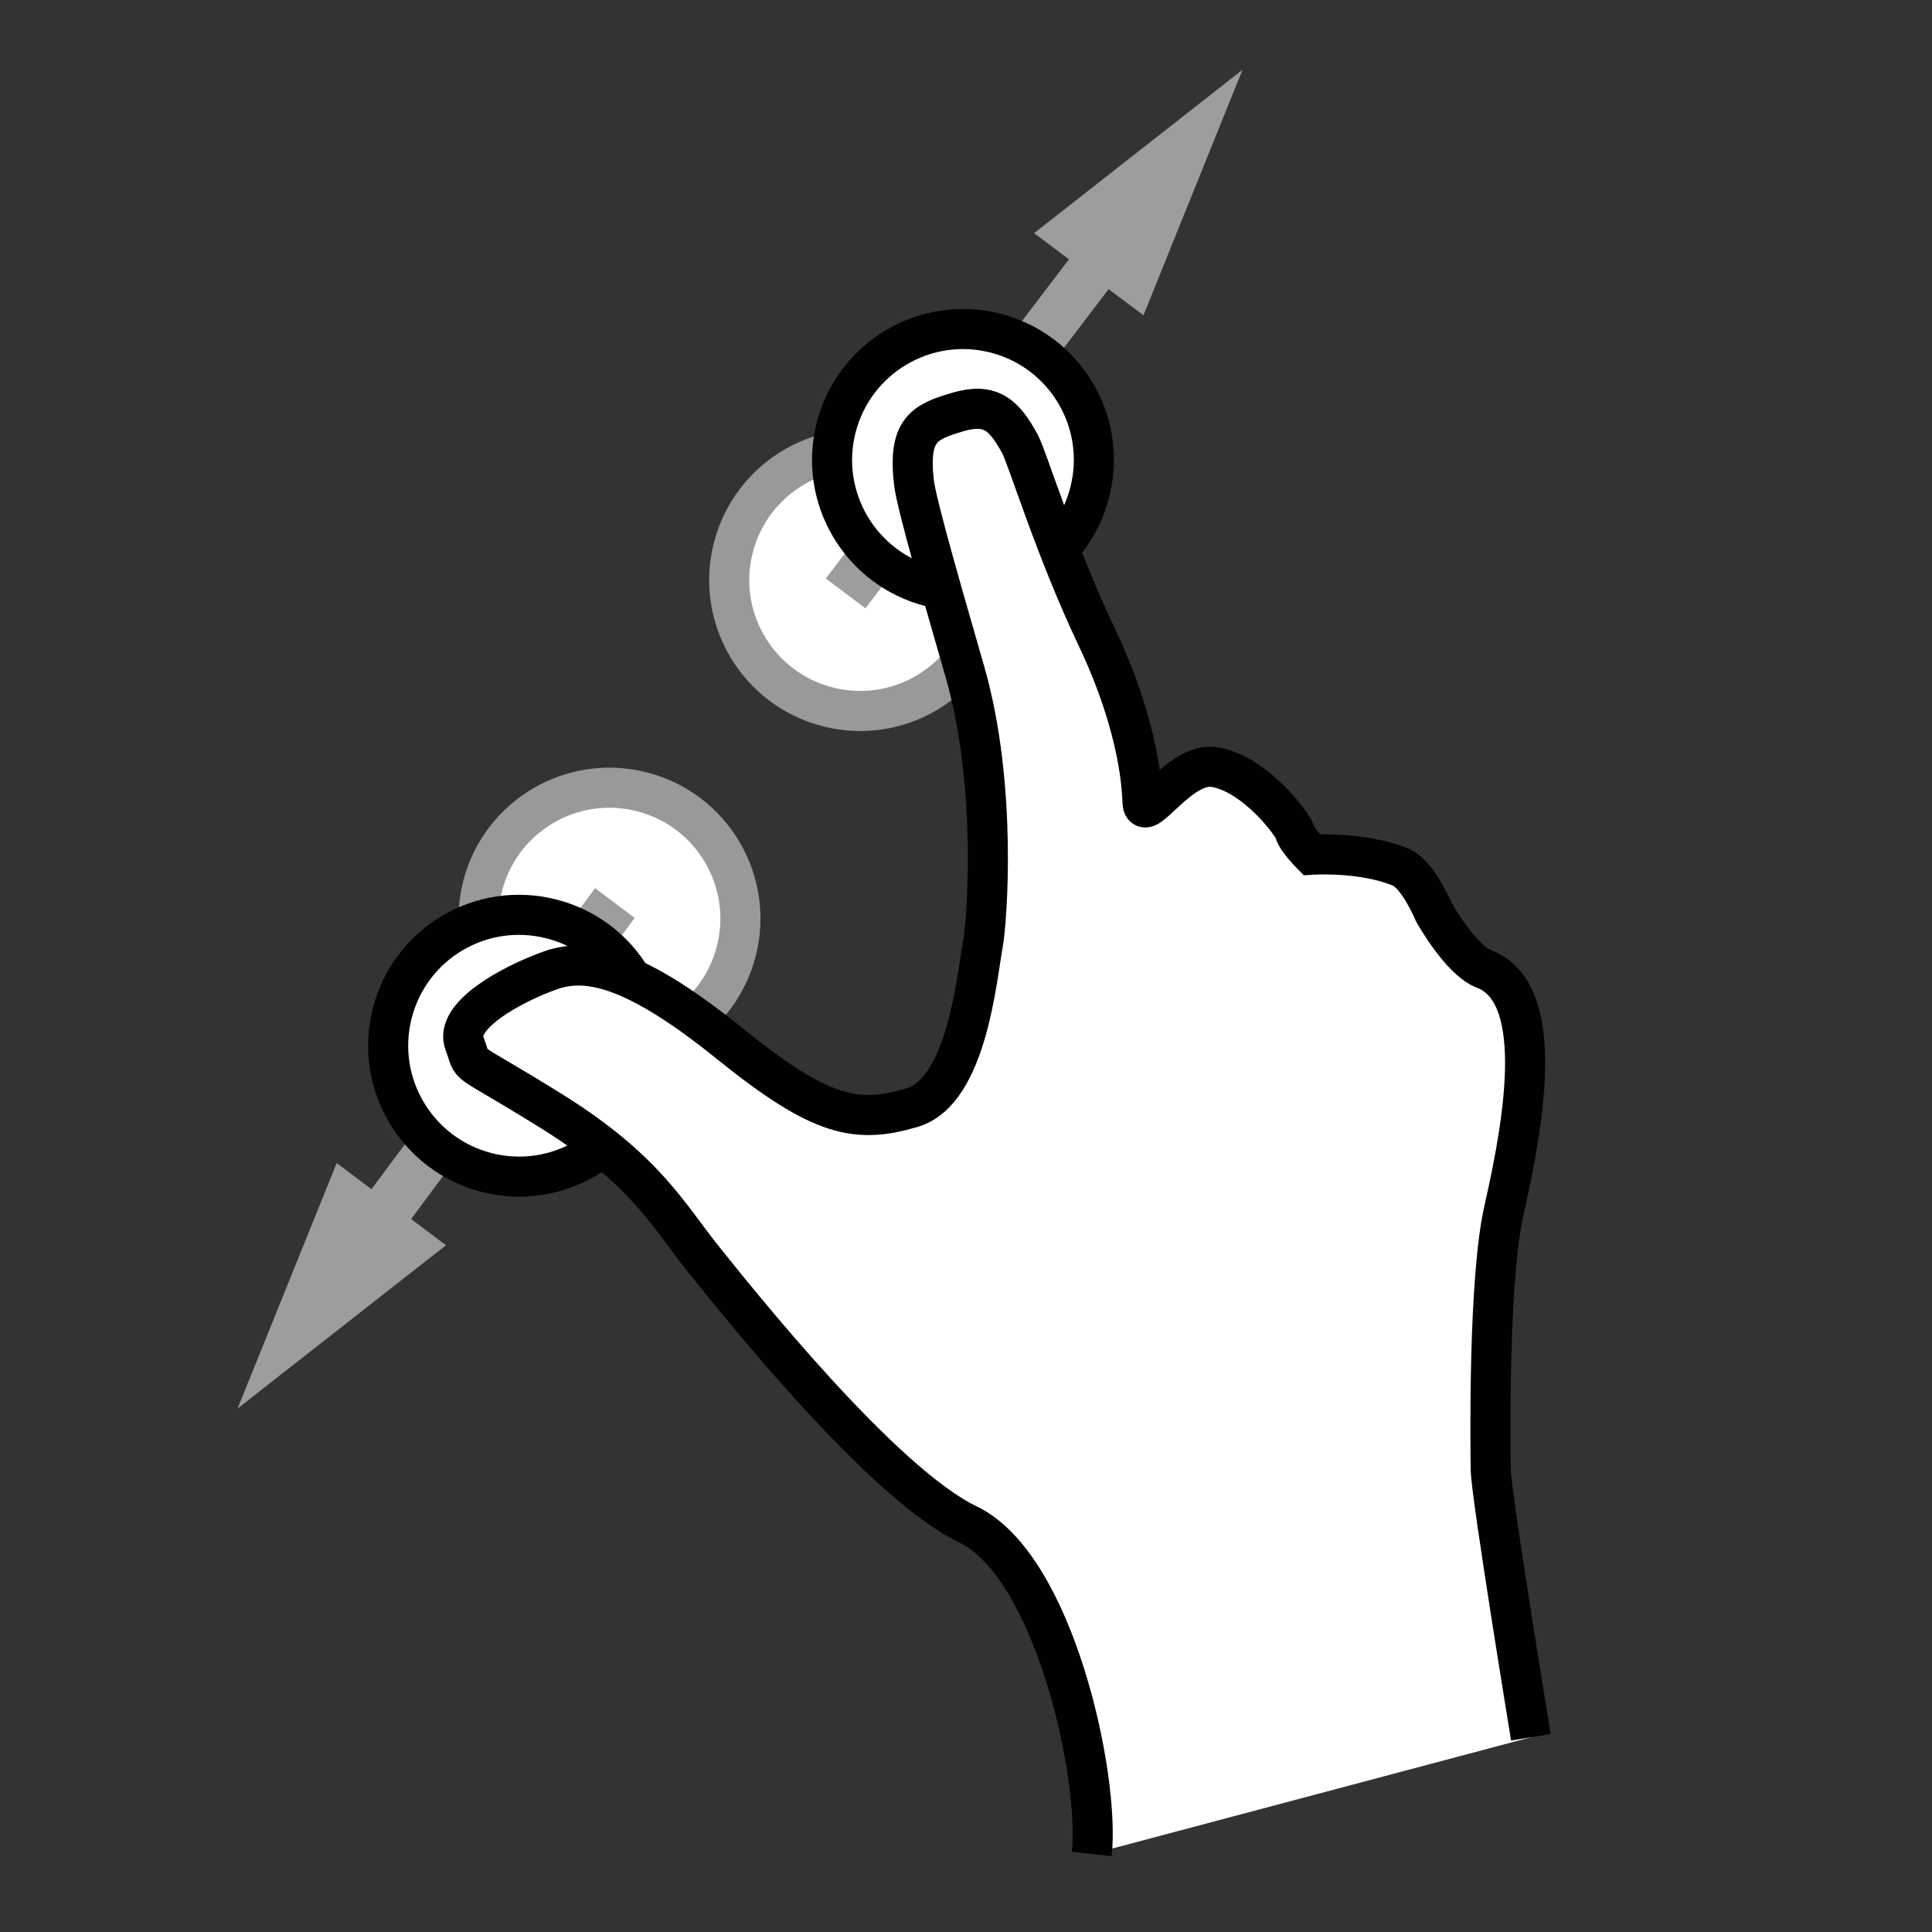
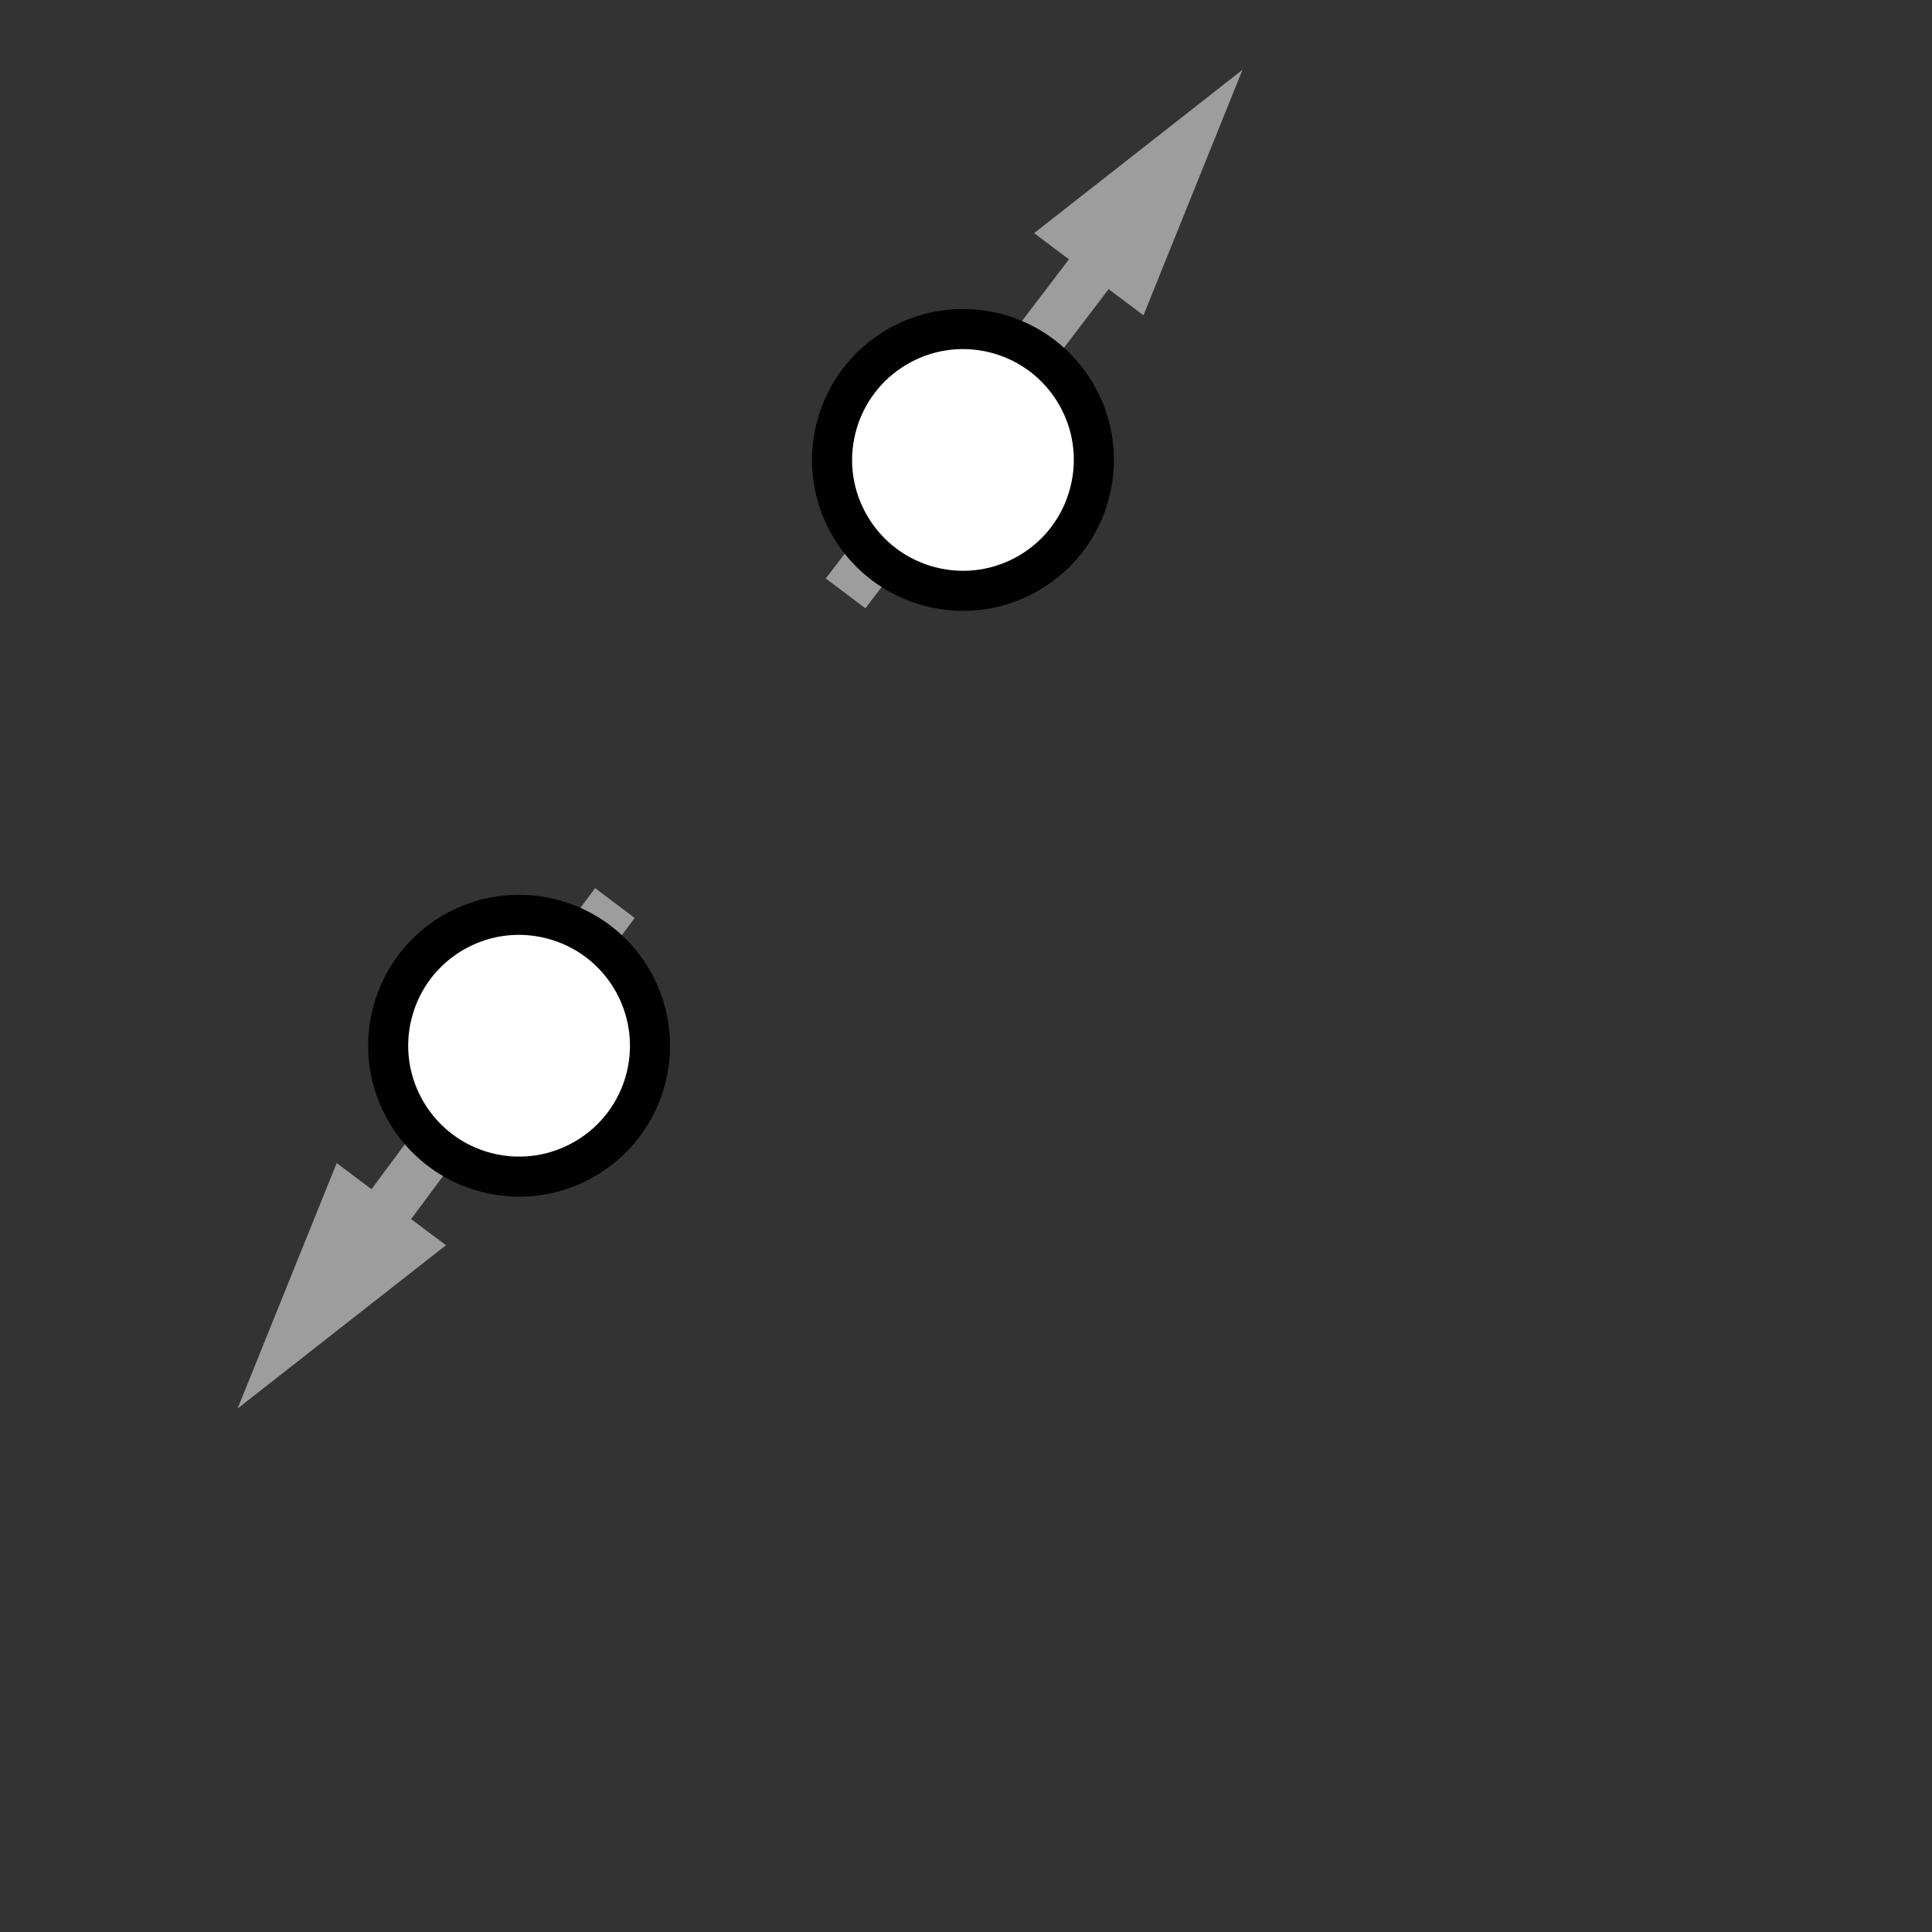
<svg xmlns="http://www.w3.org/2000/svg" version="1.1" id="Layer_1" x="0px" y="0px" width="300px" height="300px" viewBox="0 0 300 300" enable-background="new 0 0 300 300" xml:space="preserve">
  <rect x="0" y="0" width="300" height="300" fill="#333333" stroke="none" />
  <g>
    <g>
-       <path fill="#FFFFFF" stroke="#999999" stroke-width="6.224" d="M153.254,95.117c-2.778,10.878-13.861,17.427-24.716,14.648    c-10.886-2.786-17.455-13.861-14.667-24.729c2.789-10.868,13.872-17.43,24.727-14.643    C149.484,73.177,156.043,84.244,153.254,95.117z" />
      <g>
        <polygon fill="#9E9D9D" points="134.384,94.458 172.146,44.9 177.558,48.957 192.937,10.834 160.576,36.204 165.989,40.268      128.228,89.829    " />
      </g>
      <g>
-         <path fill="#FFFFFF" stroke="#999999" stroke-width="6.224" d="M114.336,147.682c-2.788,10.868-13.86,17.429-24.747,14.65     c-10.855-2.796-17.424-13.865-14.646-24.736c2.779-10.871,13.851-17.437,24.737-14.641     C110.556,125.726,117.115,136.795,114.336,147.682z" />
        <g>
          <polygon fill="#9E9D9D" points="92.409,137.908 57.685,184.66 52.282,180.599 36.893,218.716 69.252,193.359 63.84,189.296       98.554,142.538     " />
        </g>
        <path fill="#FFFFFF" stroke="#010101" stroke-width="6.224" d="M100.3,167.422c-2.789,10.874-13.861,17.432-24.737,14.648     c-10.865-2.794-17.435-13.869-14.656-24.724c2.768-10.884,13.851-17.448,24.737-14.648     C96.52,145.471,103.068,156.533,100.3,167.422z" />
      </g>
      <path fill="#FFFFFF" stroke="#010101" stroke-width="6.224" d="M169.212,76.457c-2.778,10.881-13.851,17.435-24.716,14.648    c-10.887-2.789-17.445-13.858-14.656-24.724c2.799-10.871,13.85-17.432,24.737-14.65C165.442,54.51,172.011,65.591,169.212,76.457    z" />
-       <path fill="#FFFFFF" stroke="#010101" stroke-width="6.224" d="M237.71,269.763c0,0-6.135-37.421-6.227-41.5    c-0.062-4.041-0.393-29.669,2.074-40.453c3.43-15.053,6.301-33.75-3.109-37.345c-3.707-1.425-7.816-8.854-7.816-8.854    s-2.418-5.812-5.082-6.933c-5.889-2.495-13.872-1.958-13.872-1.958s-2.354-2.357-2.634-3.556    c-0.258-1.118-6.125-8.983-12.414-10.047c-5.361-0.919-10.99,8.867-11.207,5.598c-0.113-1.629-0.155-11.093-7.147-25.857    c-6.455-13.59-10.689-27.67-11.898-29.922c-2.438-4.493-4.534-6.471-9.667-4.953c-5.123,1.511-7.747,2.665-6.796,10.93    c0.414,3.535,4.813,18.591,7.954,29.537c5.081,17.84,3.346,38.851,2.778,42.001c-1.002,5.481-2.51,23.037-11.041,25.552    c-8.552,2.516-14.036,1.545-28.207-9.882c-14.15-11.438-21.845-13.615-27.908-11.451c-6.052,2.15-15.028,7.044-13.365,11.366    c1.663,4.346-1.054,1.437,13.52,10.513c14.563,9.07,18.158,16.199,23.446,22.8c5.309,6.612,27.784,34.913,41.201,41.358    c13.447,6.437,20.533,39.278,19.231,51.18" />
    </g>
  </g>
</svg>